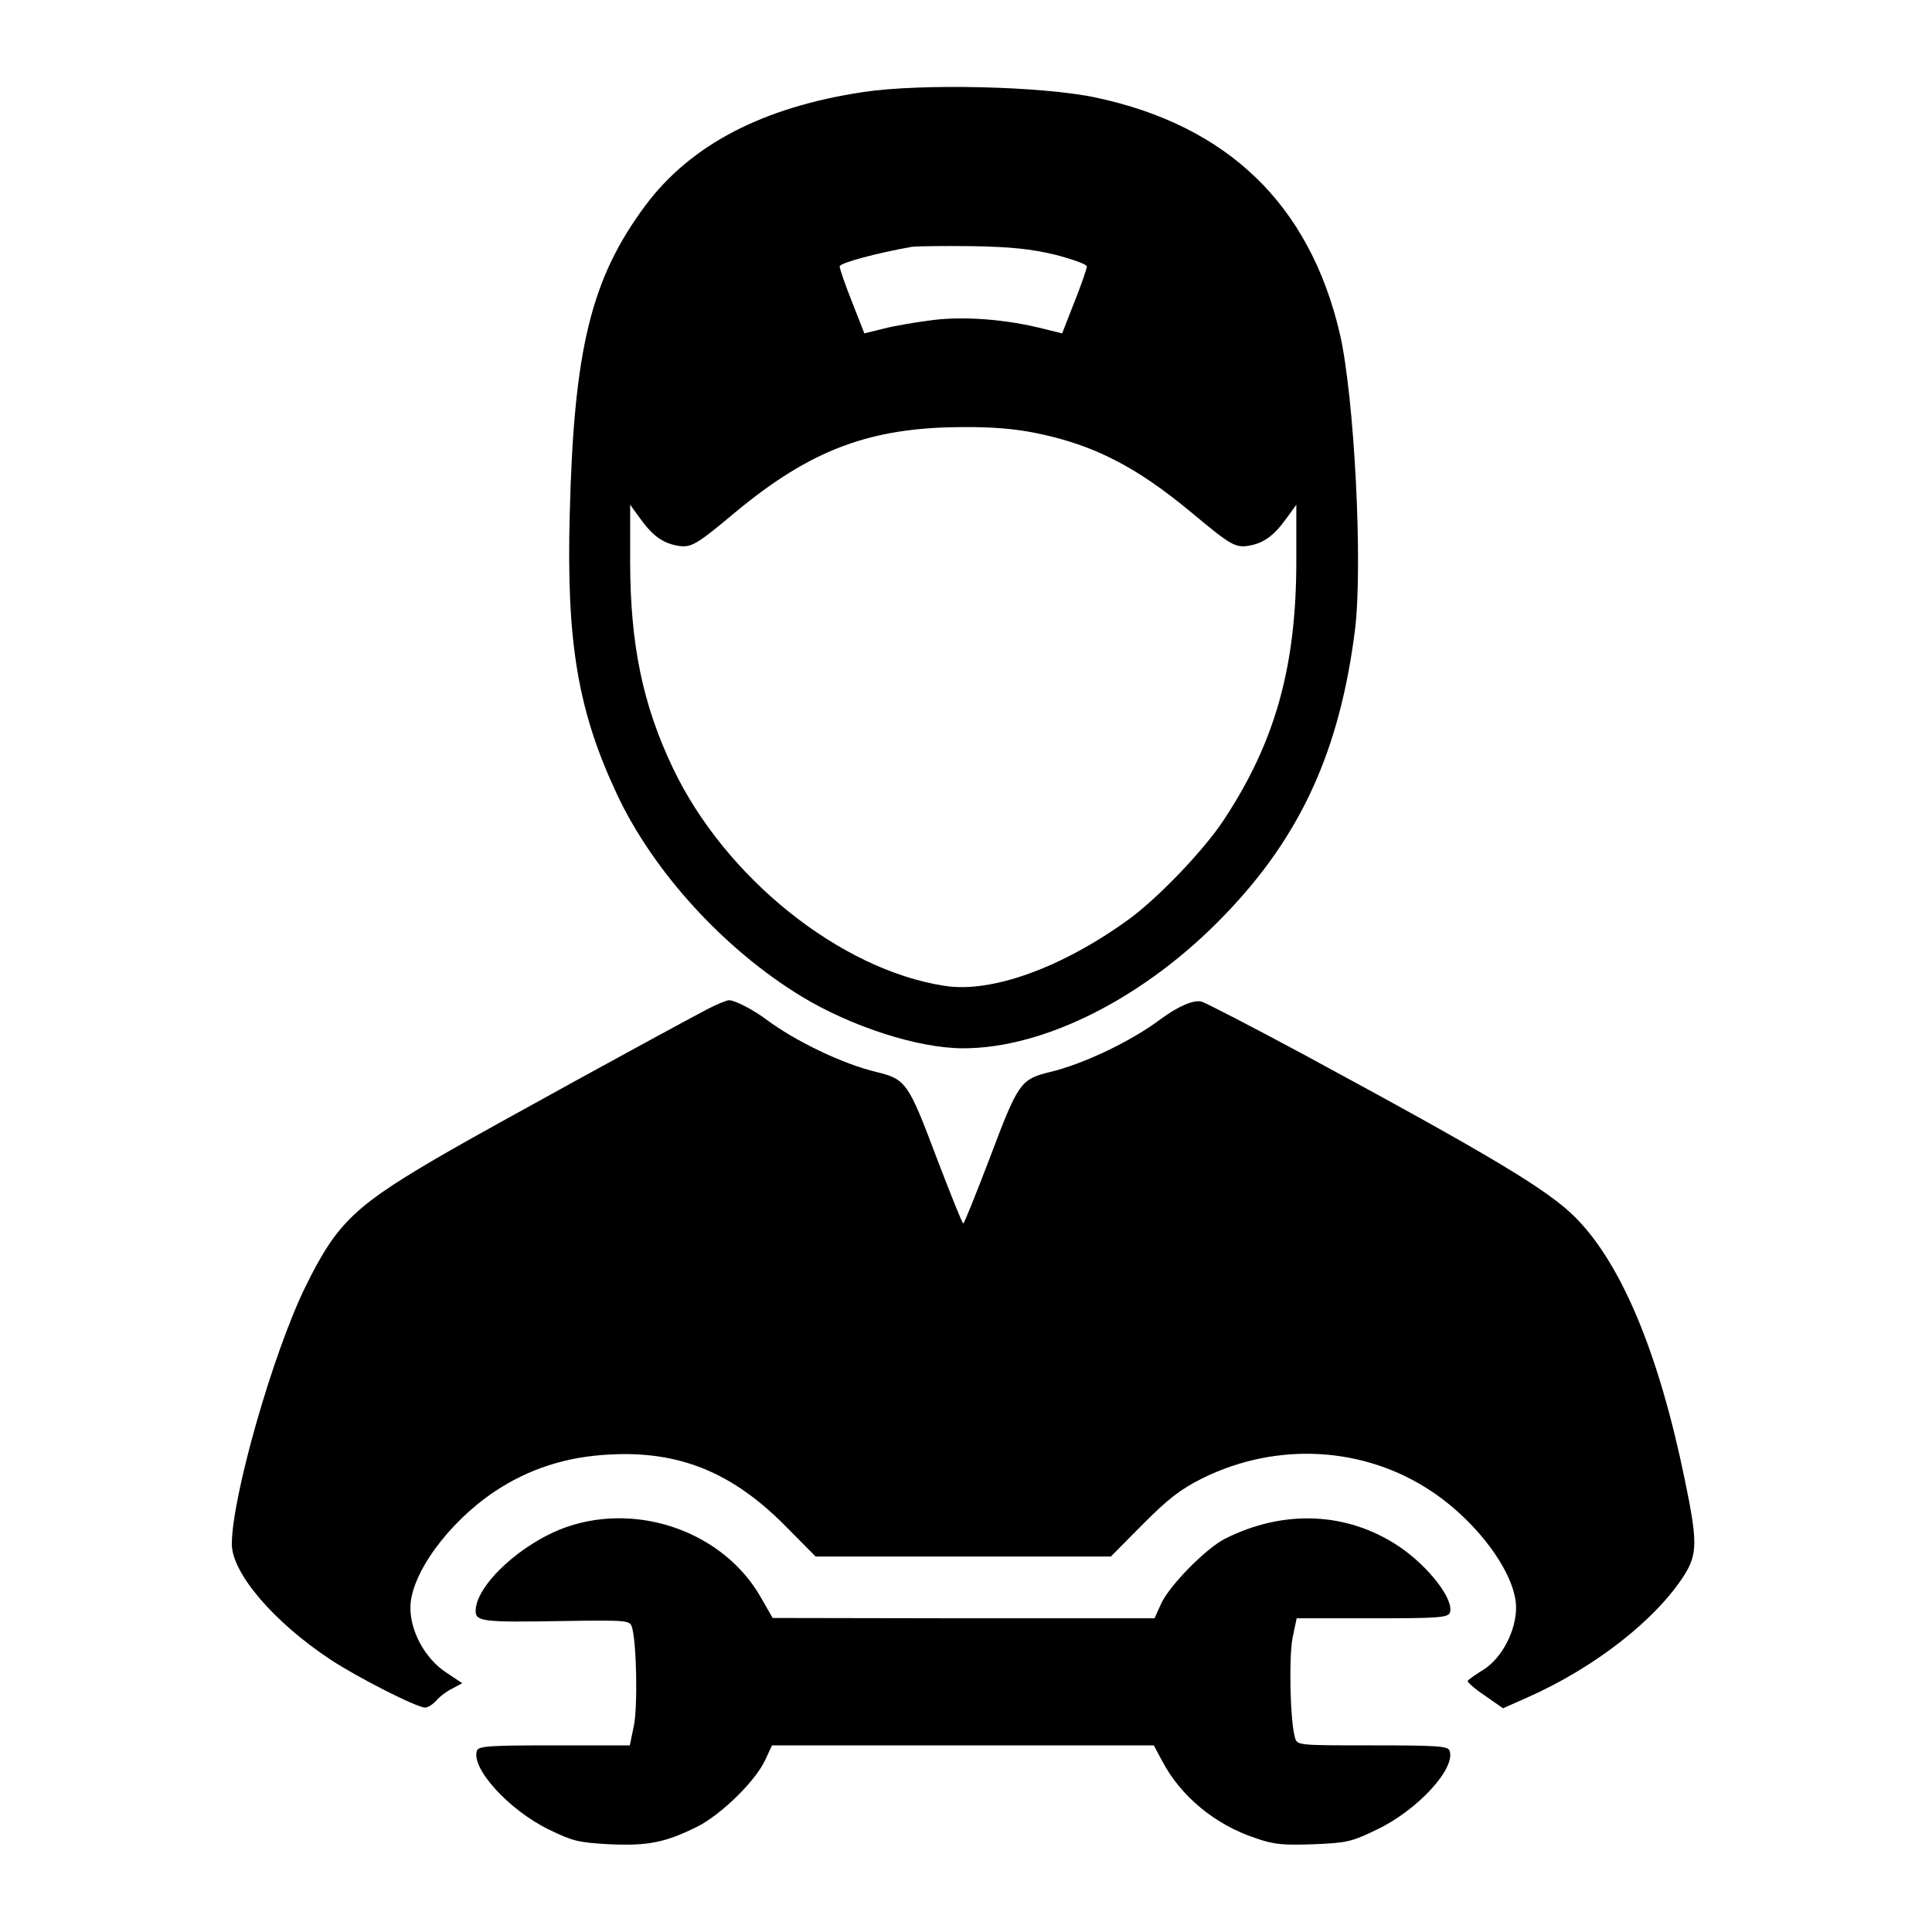
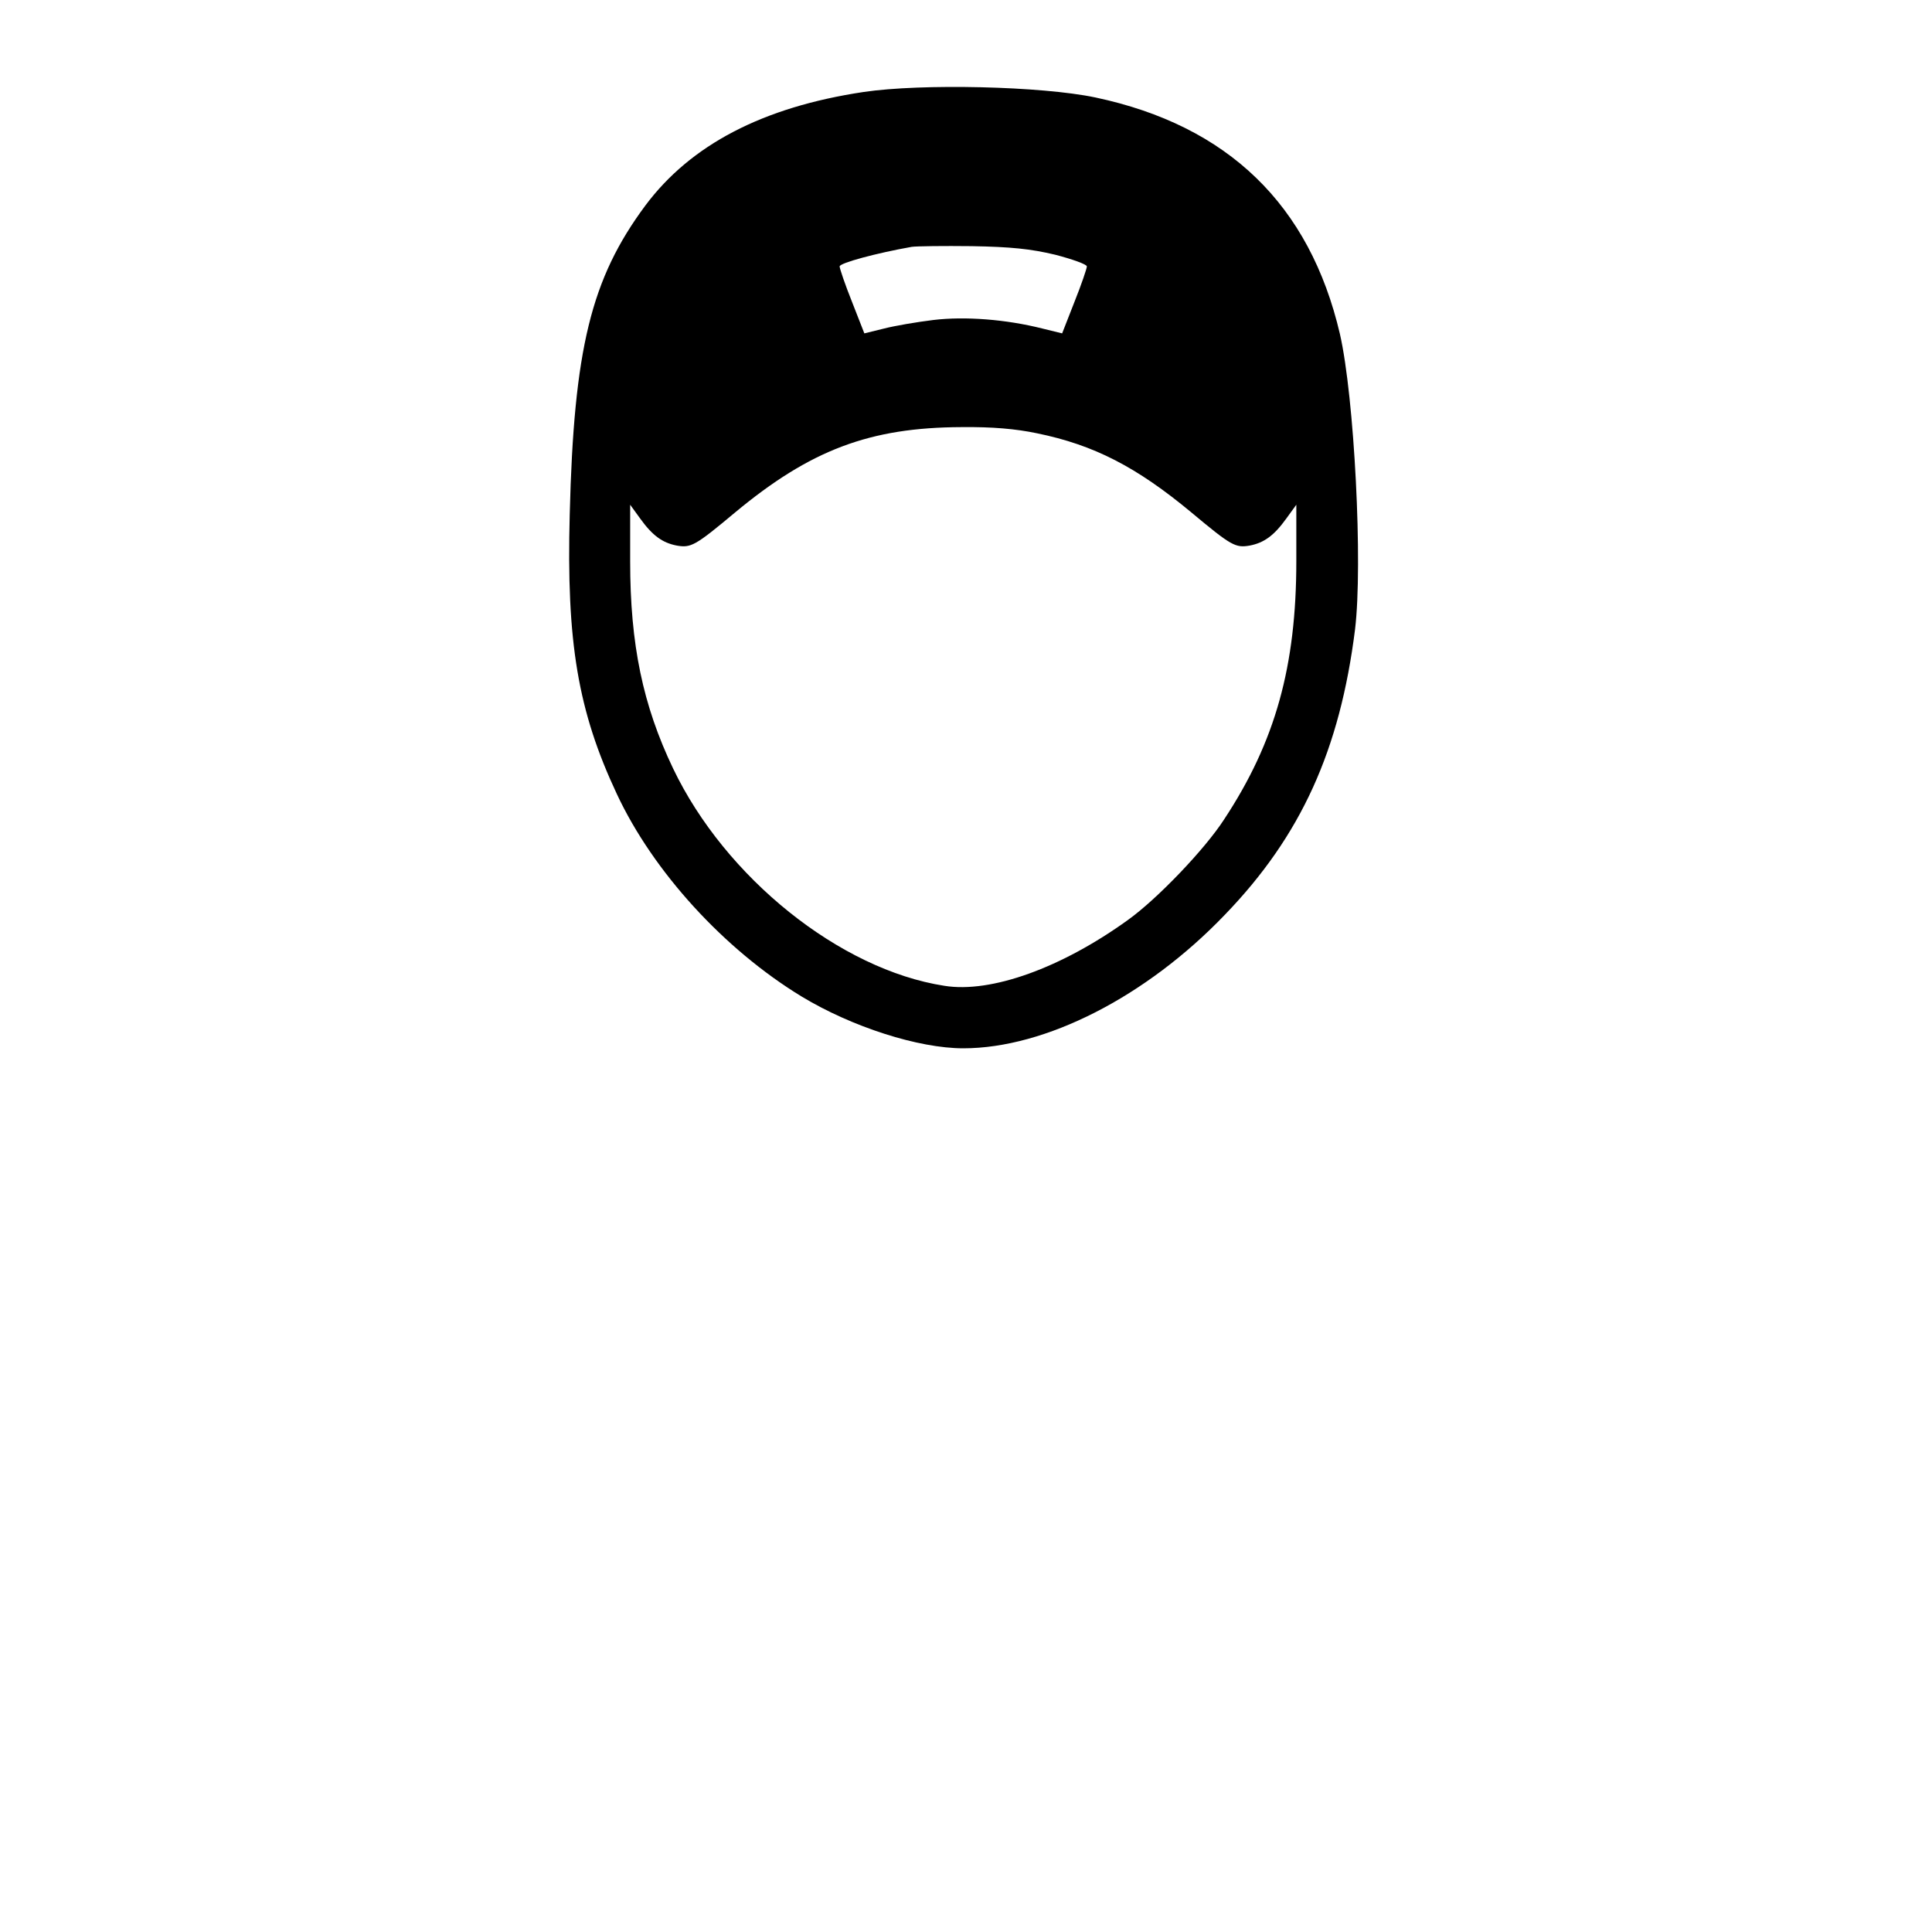
<svg xmlns="http://www.w3.org/2000/svg" width="200" height="200" viewBox="0 0 200 200" fill="none">
  <path d="M89.406 9.521C78.955 11.086 71.49 14.996 66.798 21.288C61.182 28.859 59.404 36.111 58.978 53.244C58.622 66.503 59.831 73.612 63.848 82.179C67.616 90.248 74.974 98.282 82.972 103.152C88.197 106.316 95.094 108.52 99.715 108.52C108.21 108.52 118.661 103.188 126.801 94.692C134.693 86.516 138.709 77.629 140.274 65.152C141.091 58.398 140.202 41.123 138.709 34.582C135.581 21.181 127.121 13.005 113.4 10.09C107.819 8.917 95.413 8.633 89.406 9.521ZM109.241 26.371C111.018 26.833 112.511 27.366 112.511 27.579C112.511 27.793 111.943 29.463 111.232 31.241L109.952 34.511L107.926 34.013C104.122 33.053 99.892 32.734 96.622 33.125C94.88 33.338 92.605 33.729 91.503 34.013L89.477 34.511L88.197 31.241C87.486 29.463 86.918 27.793 86.918 27.579C86.918 27.224 90.757 26.193 94.382 25.553C94.88 25.482 97.688 25.447 100.603 25.482C104.656 25.553 106.717 25.766 109.241 26.371ZM107.357 44.855C113.258 46.064 117.666 48.339 123.353 53.066C127.477 56.514 127.903 56.728 129.361 56.479C130.854 56.194 131.884 55.448 133.164 53.671L134.195 52.249V58.078C134.195 68.956 132.027 76.776 126.73 84.81C124.74 87.902 119.799 93.057 116.777 95.225C109.881 100.202 102.594 102.832 97.76 102.05C86.953 100.379 75.081 90.853 69.677 79.549C66.549 73.008 65.234 66.716 65.234 58.114V52.249L66.265 53.671C67.545 55.448 68.576 56.194 70.068 56.479C71.526 56.728 71.952 56.514 76.076 53.066C83.896 46.561 90.046 44.251 99.537 44.215C102.736 44.18 105.153 44.393 107.357 44.855Z" fill="black" />
-   <path d="M73.232 104.467C68.114 107.169 50.909 116.624 46.75 119.006C36.726 124.765 34.948 126.435 31.607 133.225C28.266 140.05 24 154.944 24 159.849C24 162.835 28.337 167.919 34.202 171.793C37.046 173.677 43.16 176.77 44.013 176.77C44.297 176.77 44.795 176.45 45.186 176.023C45.541 175.597 46.323 175.028 46.857 174.779L47.852 174.246L46.146 173.108C44.013 171.687 42.484 168.914 42.484 166.426C42.484 163.013 46.359 157.646 51.193 154.411C54.712 152.065 58.623 150.785 63.137 150.572C70.246 150.181 75.721 152.385 81.159 157.823L84.43 161.129H99.715H115L118.27 157.823C120.936 155.157 122.145 154.197 124.491 153.024C132.205 149.221 141.234 149.719 148.236 154.411C153.071 157.646 156.945 163.013 156.945 166.426C156.945 168.807 155.488 171.615 153.604 172.824C152.786 173.322 152.04 173.855 151.933 173.997C151.862 174.104 152.644 174.815 153.711 175.526L155.595 176.841L158.154 175.703C165.121 172.611 171.413 167.67 174.363 163.049C175.714 160.88 175.75 159.601 174.399 153.131C171.733 140.156 167.894 130.914 163.166 126.115C160.358 123.236 154.599 119.788 135.084 109.231C129.61 106.28 124.775 103.792 124.384 103.685C123.567 103.472 121.932 104.183 120.154 105.498C117.133 107.773 112.156 110.155 108.708 110.972C105.651 111.719 105.402 112.074 102.523 119.717C101.066 123.521 99.822 126.649 99.715 126.649C99.608 126.649 98.364 123.521 96.907 119.717C94.027 112.074 93.778 111.719 90.722 110.972C87.273 110.155 82.297 107.773 79.275 105.498C77.925 104.503 76.076 103.543 75.472 103.543C75.223 103.543 74.192 103.97 73.232 104.467Z" fill="black" />
-   <path d="M58.765 158.036C54.073 159.636 49.238 164.079 49.238 166.781C49.238 167.847 50.02 167.954 58.054 167.812C64.95 167.705 65.199 167.741 65.412 168.416C65.91 170.016 66.016 176.663 65.625 178.618L65.199 180.68H57.379C50.731 180.68 49.558 180.751 49.38 181.213C48.705 182.99 52.651 187.363 56.81 189.389C59.298 190.597 59.867 190.74 63.102 190.917C67.083 191.095 68.86 190.74 72.166 189.104C74.654 187.86 78.28 184.306 79.24 182.137L79.915 180.68H99.679H119.443L120.296 182.279C122.216 185.941 125.771 188.891 129.965 190.277C131.885 190.953 132.809 191.024 135.973 190.917C139.421 190.775 139.918 190.668 142.549 189.389C146.743 187.398 150.76 183.026 150.049 181.213C149.871 180.751 148.698 180.68 142.051 180.68C134.302 180.68 134.266 180.68 134.053 179.862C133.555 178.191 133.413 171.615 133.804 169.554L134.231 167.527H142.051C148.805 167.527 149.871 167.456 150.085 166.959C150.582 165.643 147.916 162.16 144.788 160.063C139.456 156.508 132.845 156.224 126.766 159.316C124.775 160.347 121.043 164.15 120.19 166.034L119.514 167.527H99.75L79.986 167.492L78.742 165.324C74.939 158.676 66.23 155.513 58.765 158.036Z" fill="black" />
</svg>